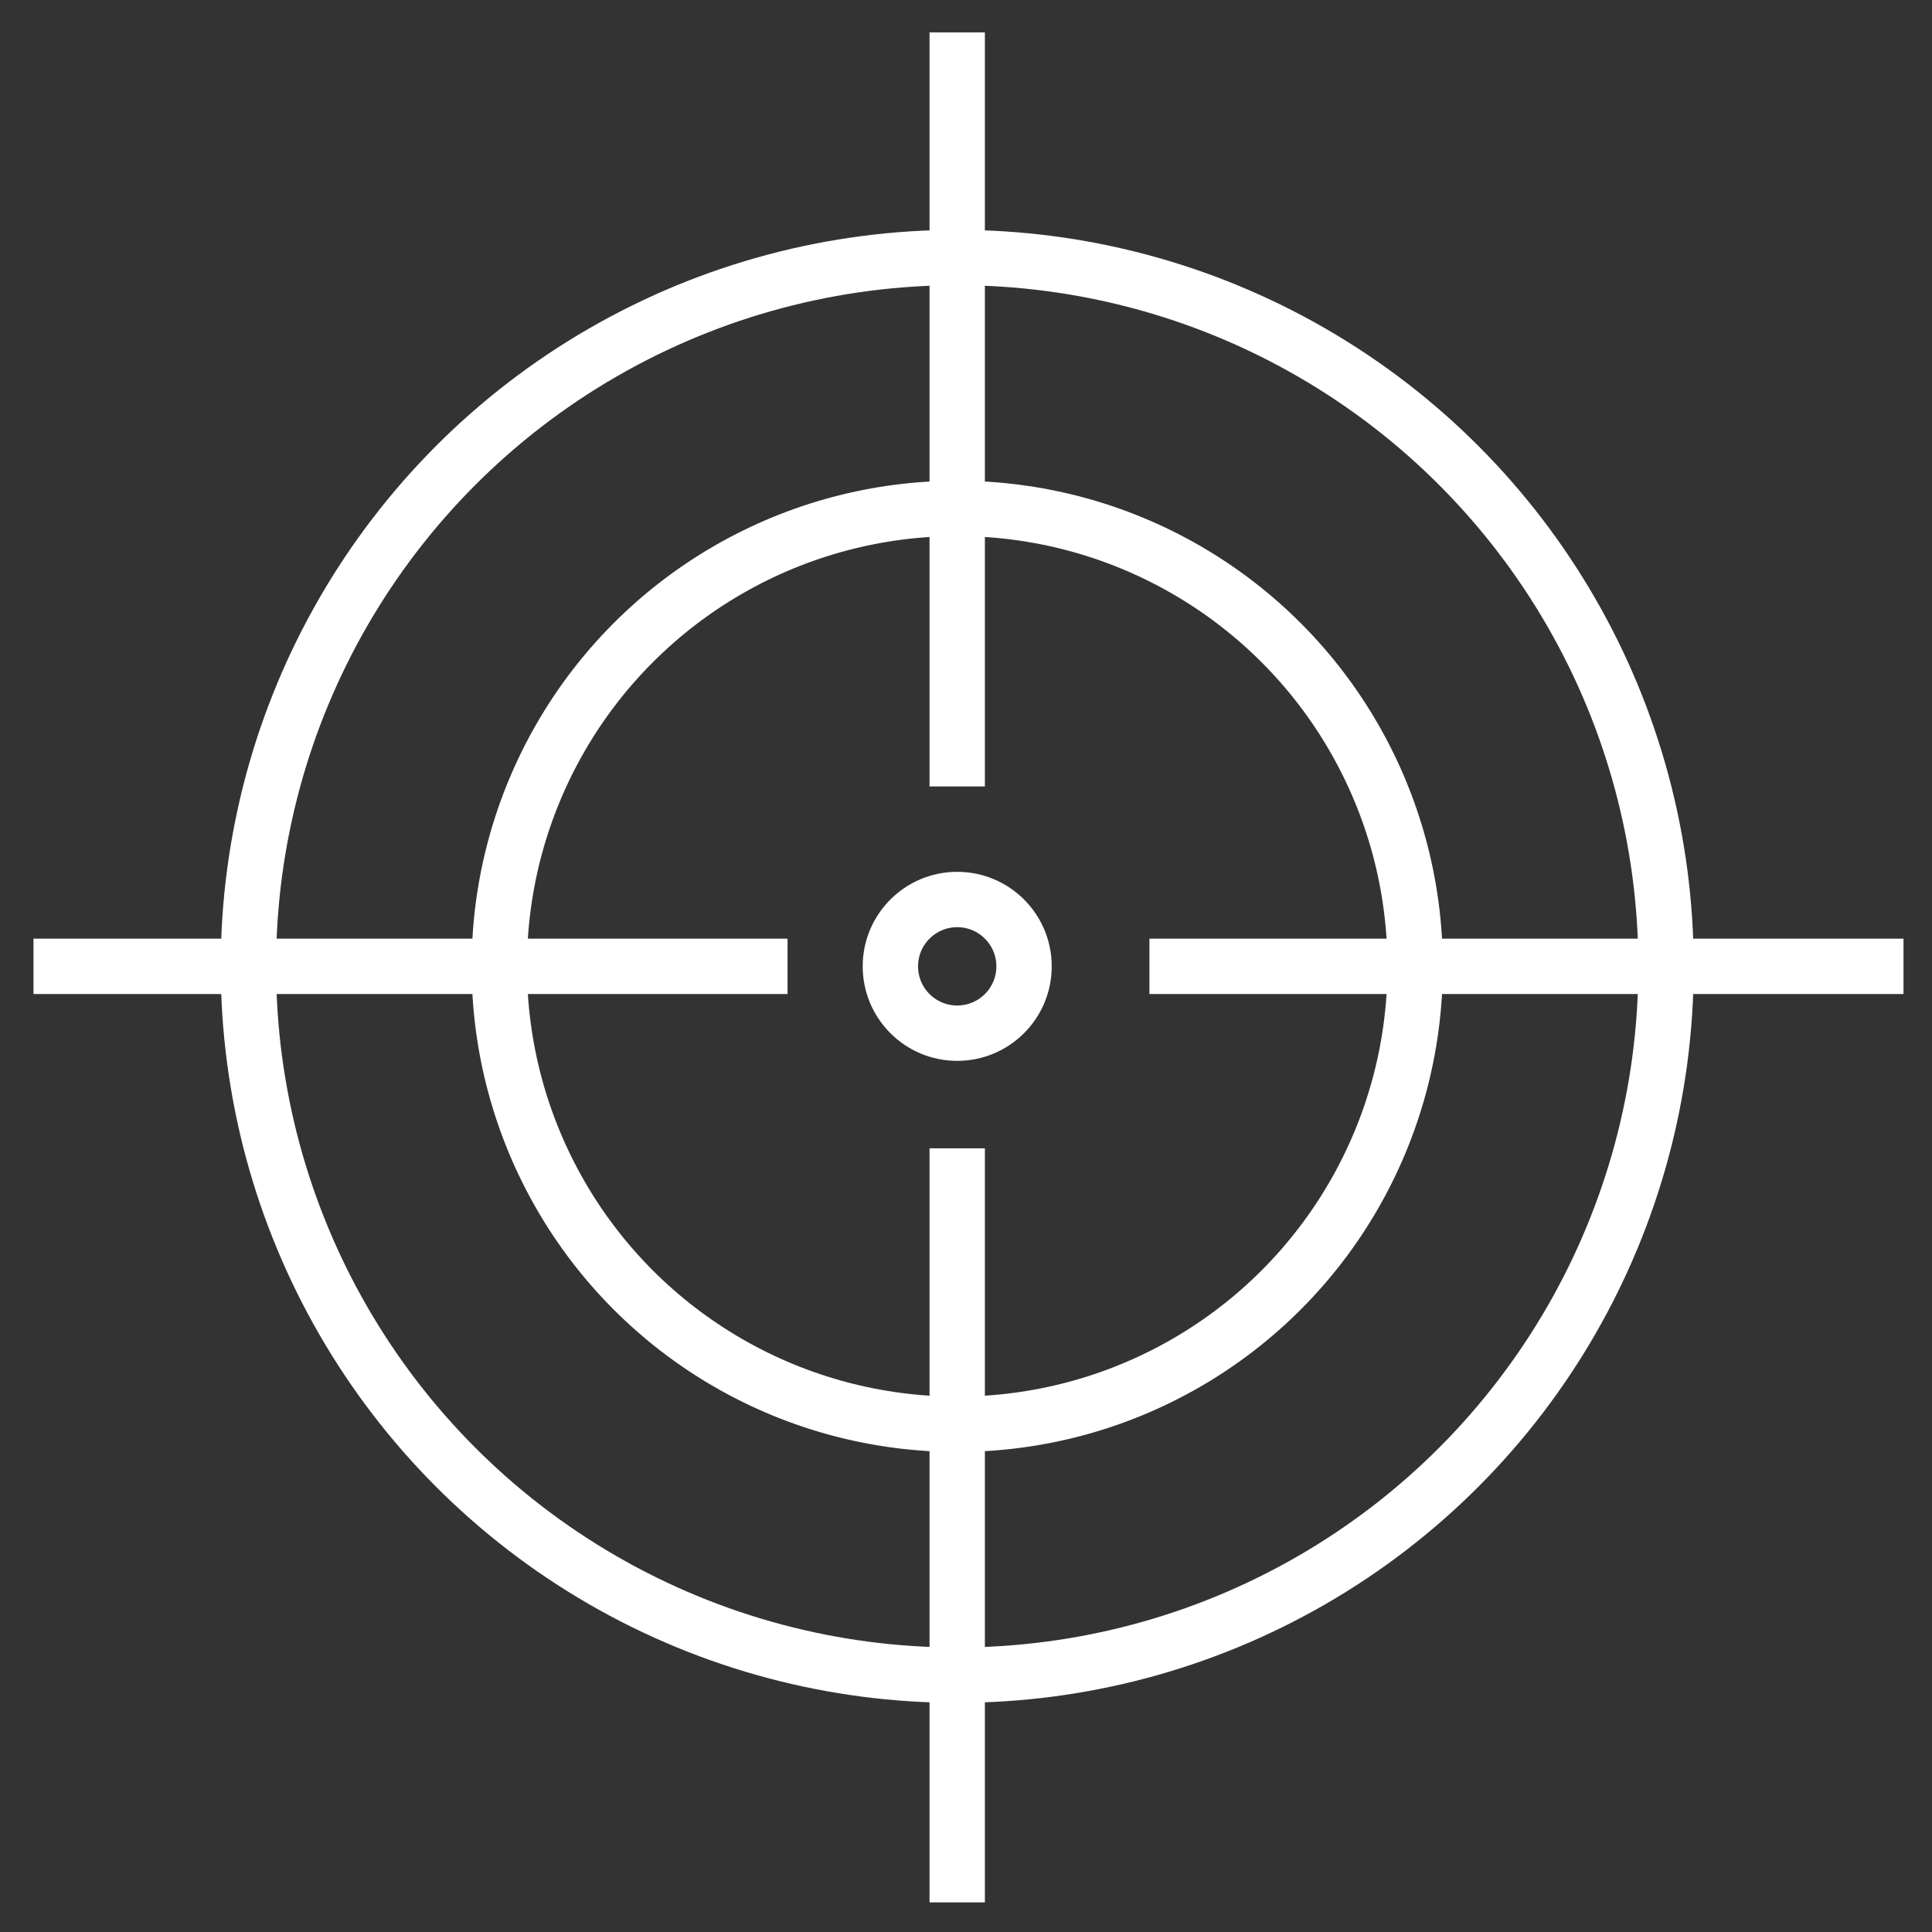
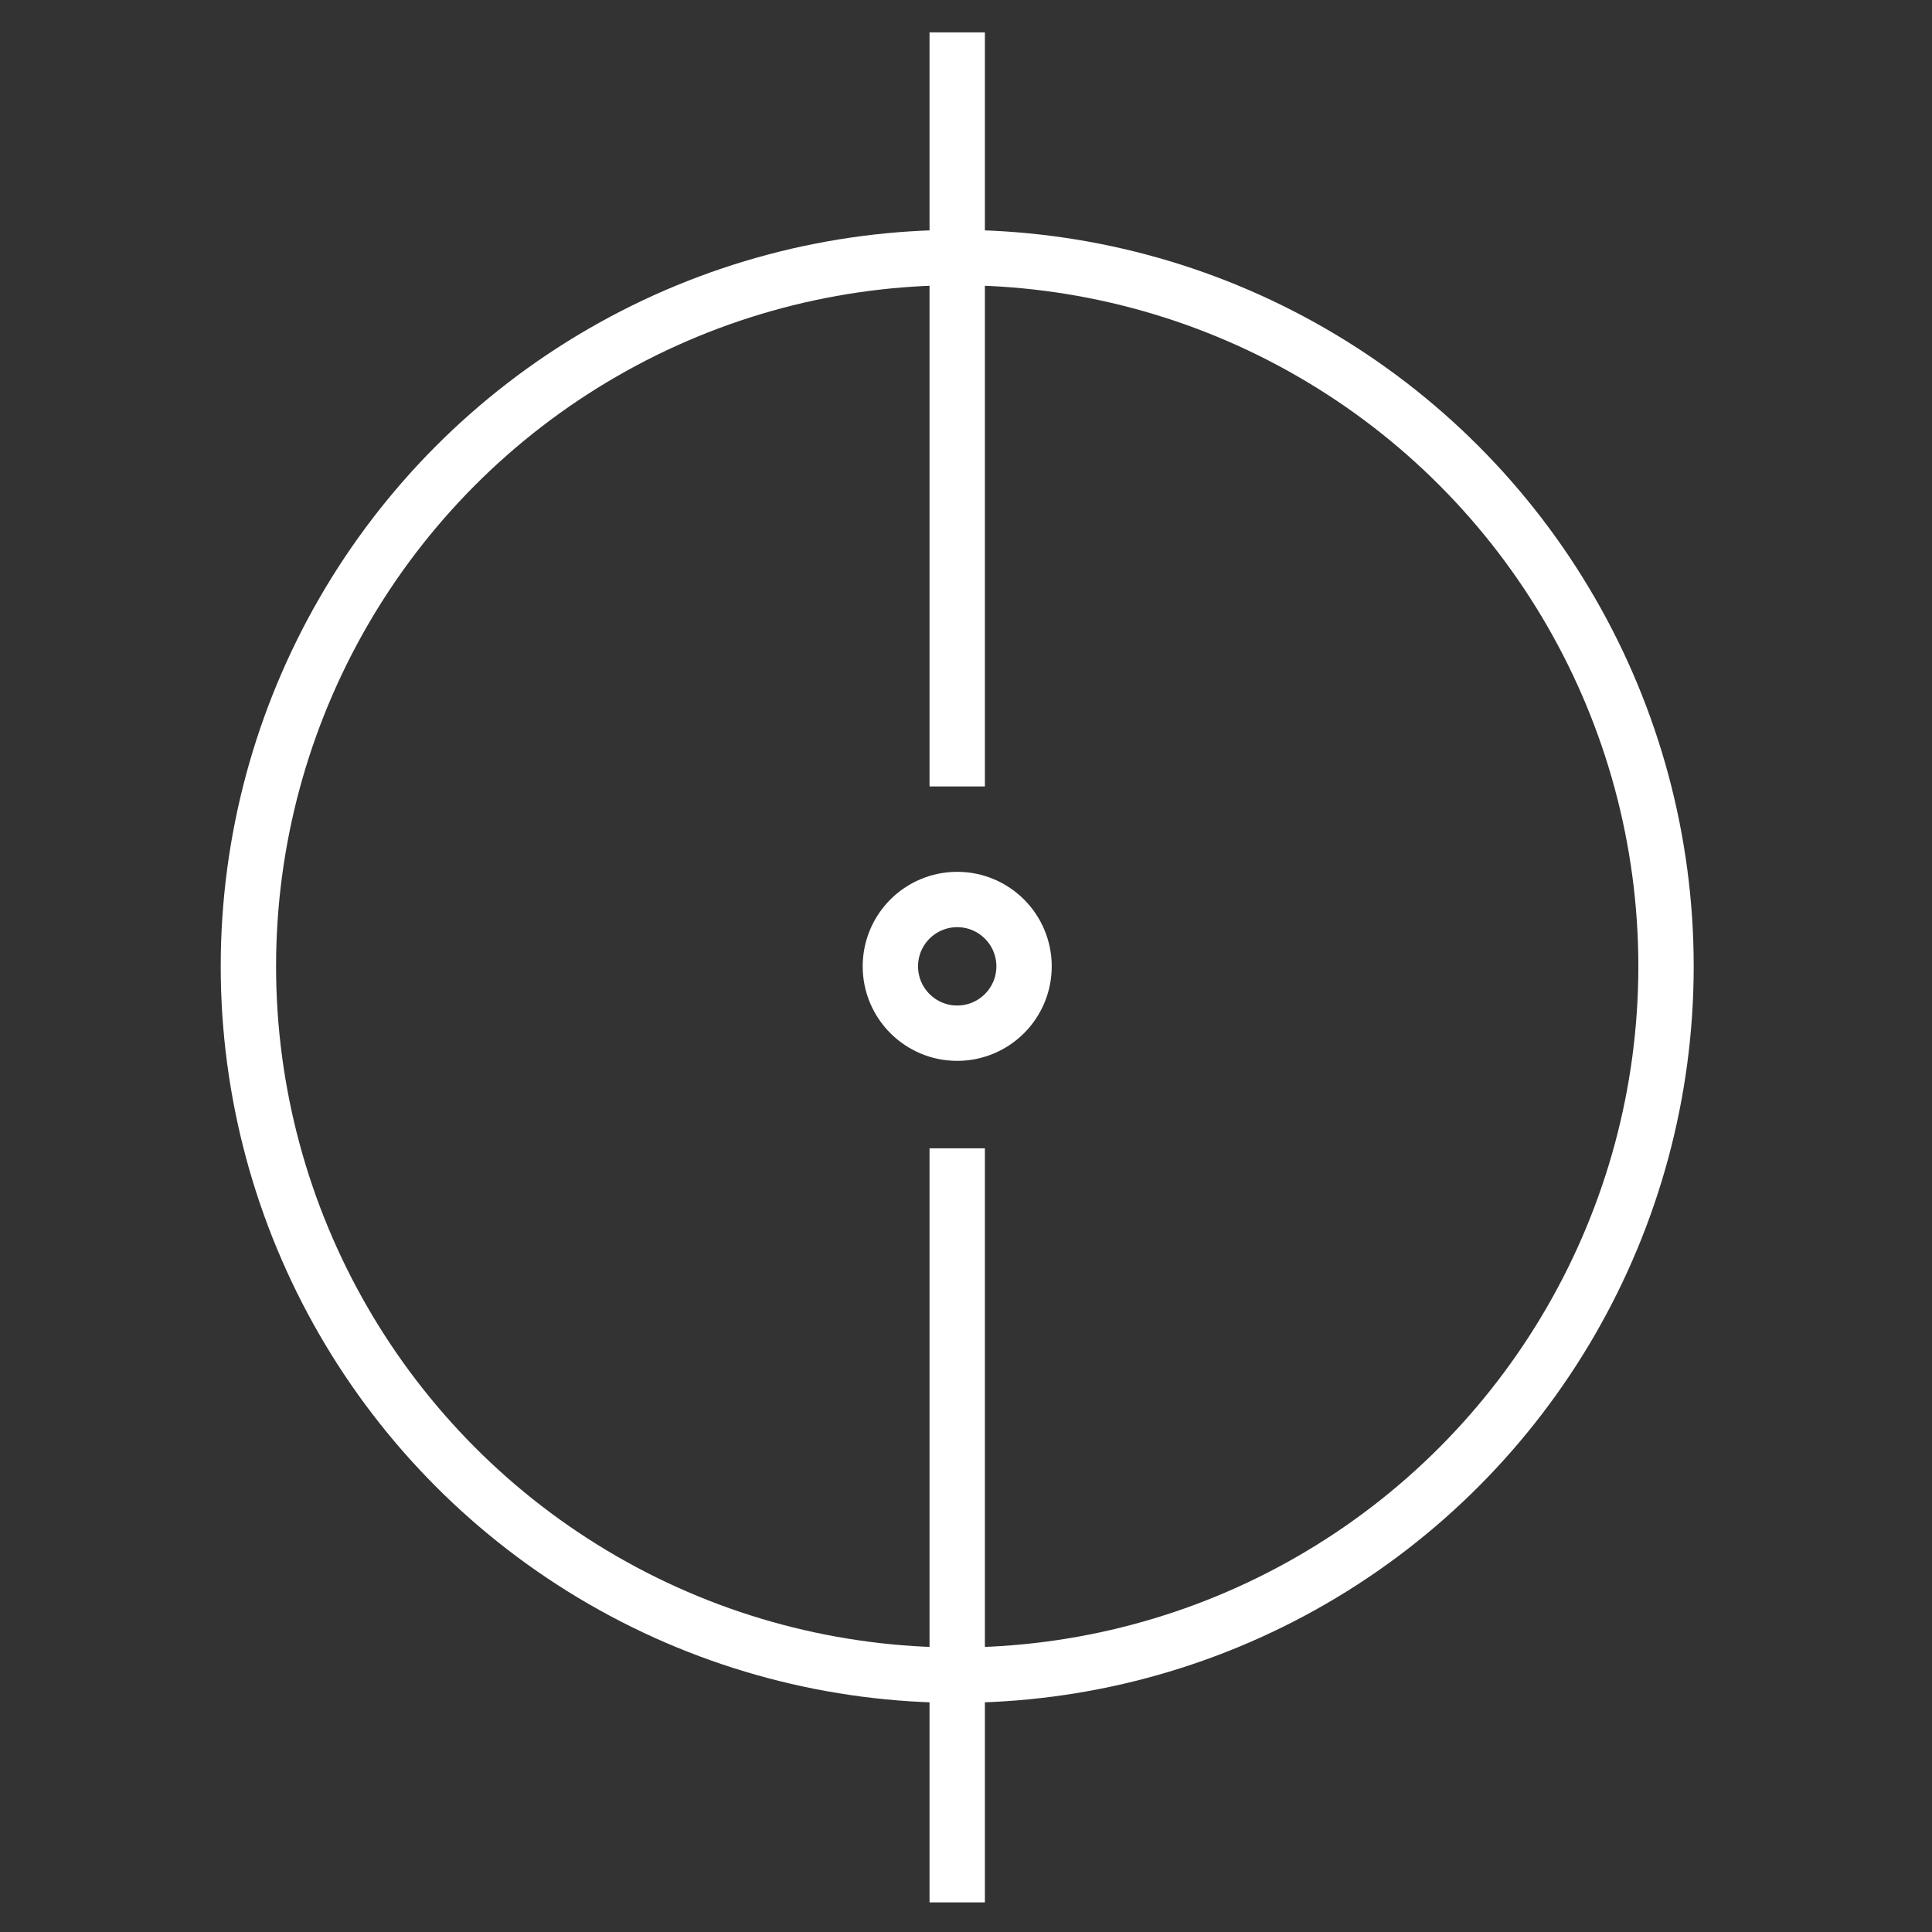
<svg xmlns="http://www.w3.org/2000/svg" id="Layer_1" viewBox="0 0 139.61 139.61">
  <rect x="0" y="0" width="139.61" height="139.61" fill="#333333" stroke="none" />
  <defs>
    <style>.cls-1{fill:none;stroke:#fff;stroke-miterlimit:10;stroke-width:4px;}</style>
  </defs>
  <circle class="cls-1" cx="69.17" cy="69.83" r="51.22" />
-   <circle class="cls-1" cx="69.17" cy="69.83" r="33.09" />
  <circle class="cls-1" cx="69.17" cy="69.83" r="4.83" />
  <line class="cls-1" x1="69.17" y1="82.98" x2="69.17" y2="137.47" />
  <line class="cls-1" x1="69.17" y1="2.34" x2="69.17" y2="56.83" />
-   <line class="cls-1" x1="83.06" y1="69.83" x2="137.55" y2="69.83" />
-   <line class="cls-1" x1="2.42" y1="69.83" x2="56.91" y2="69.83" />
</svg>